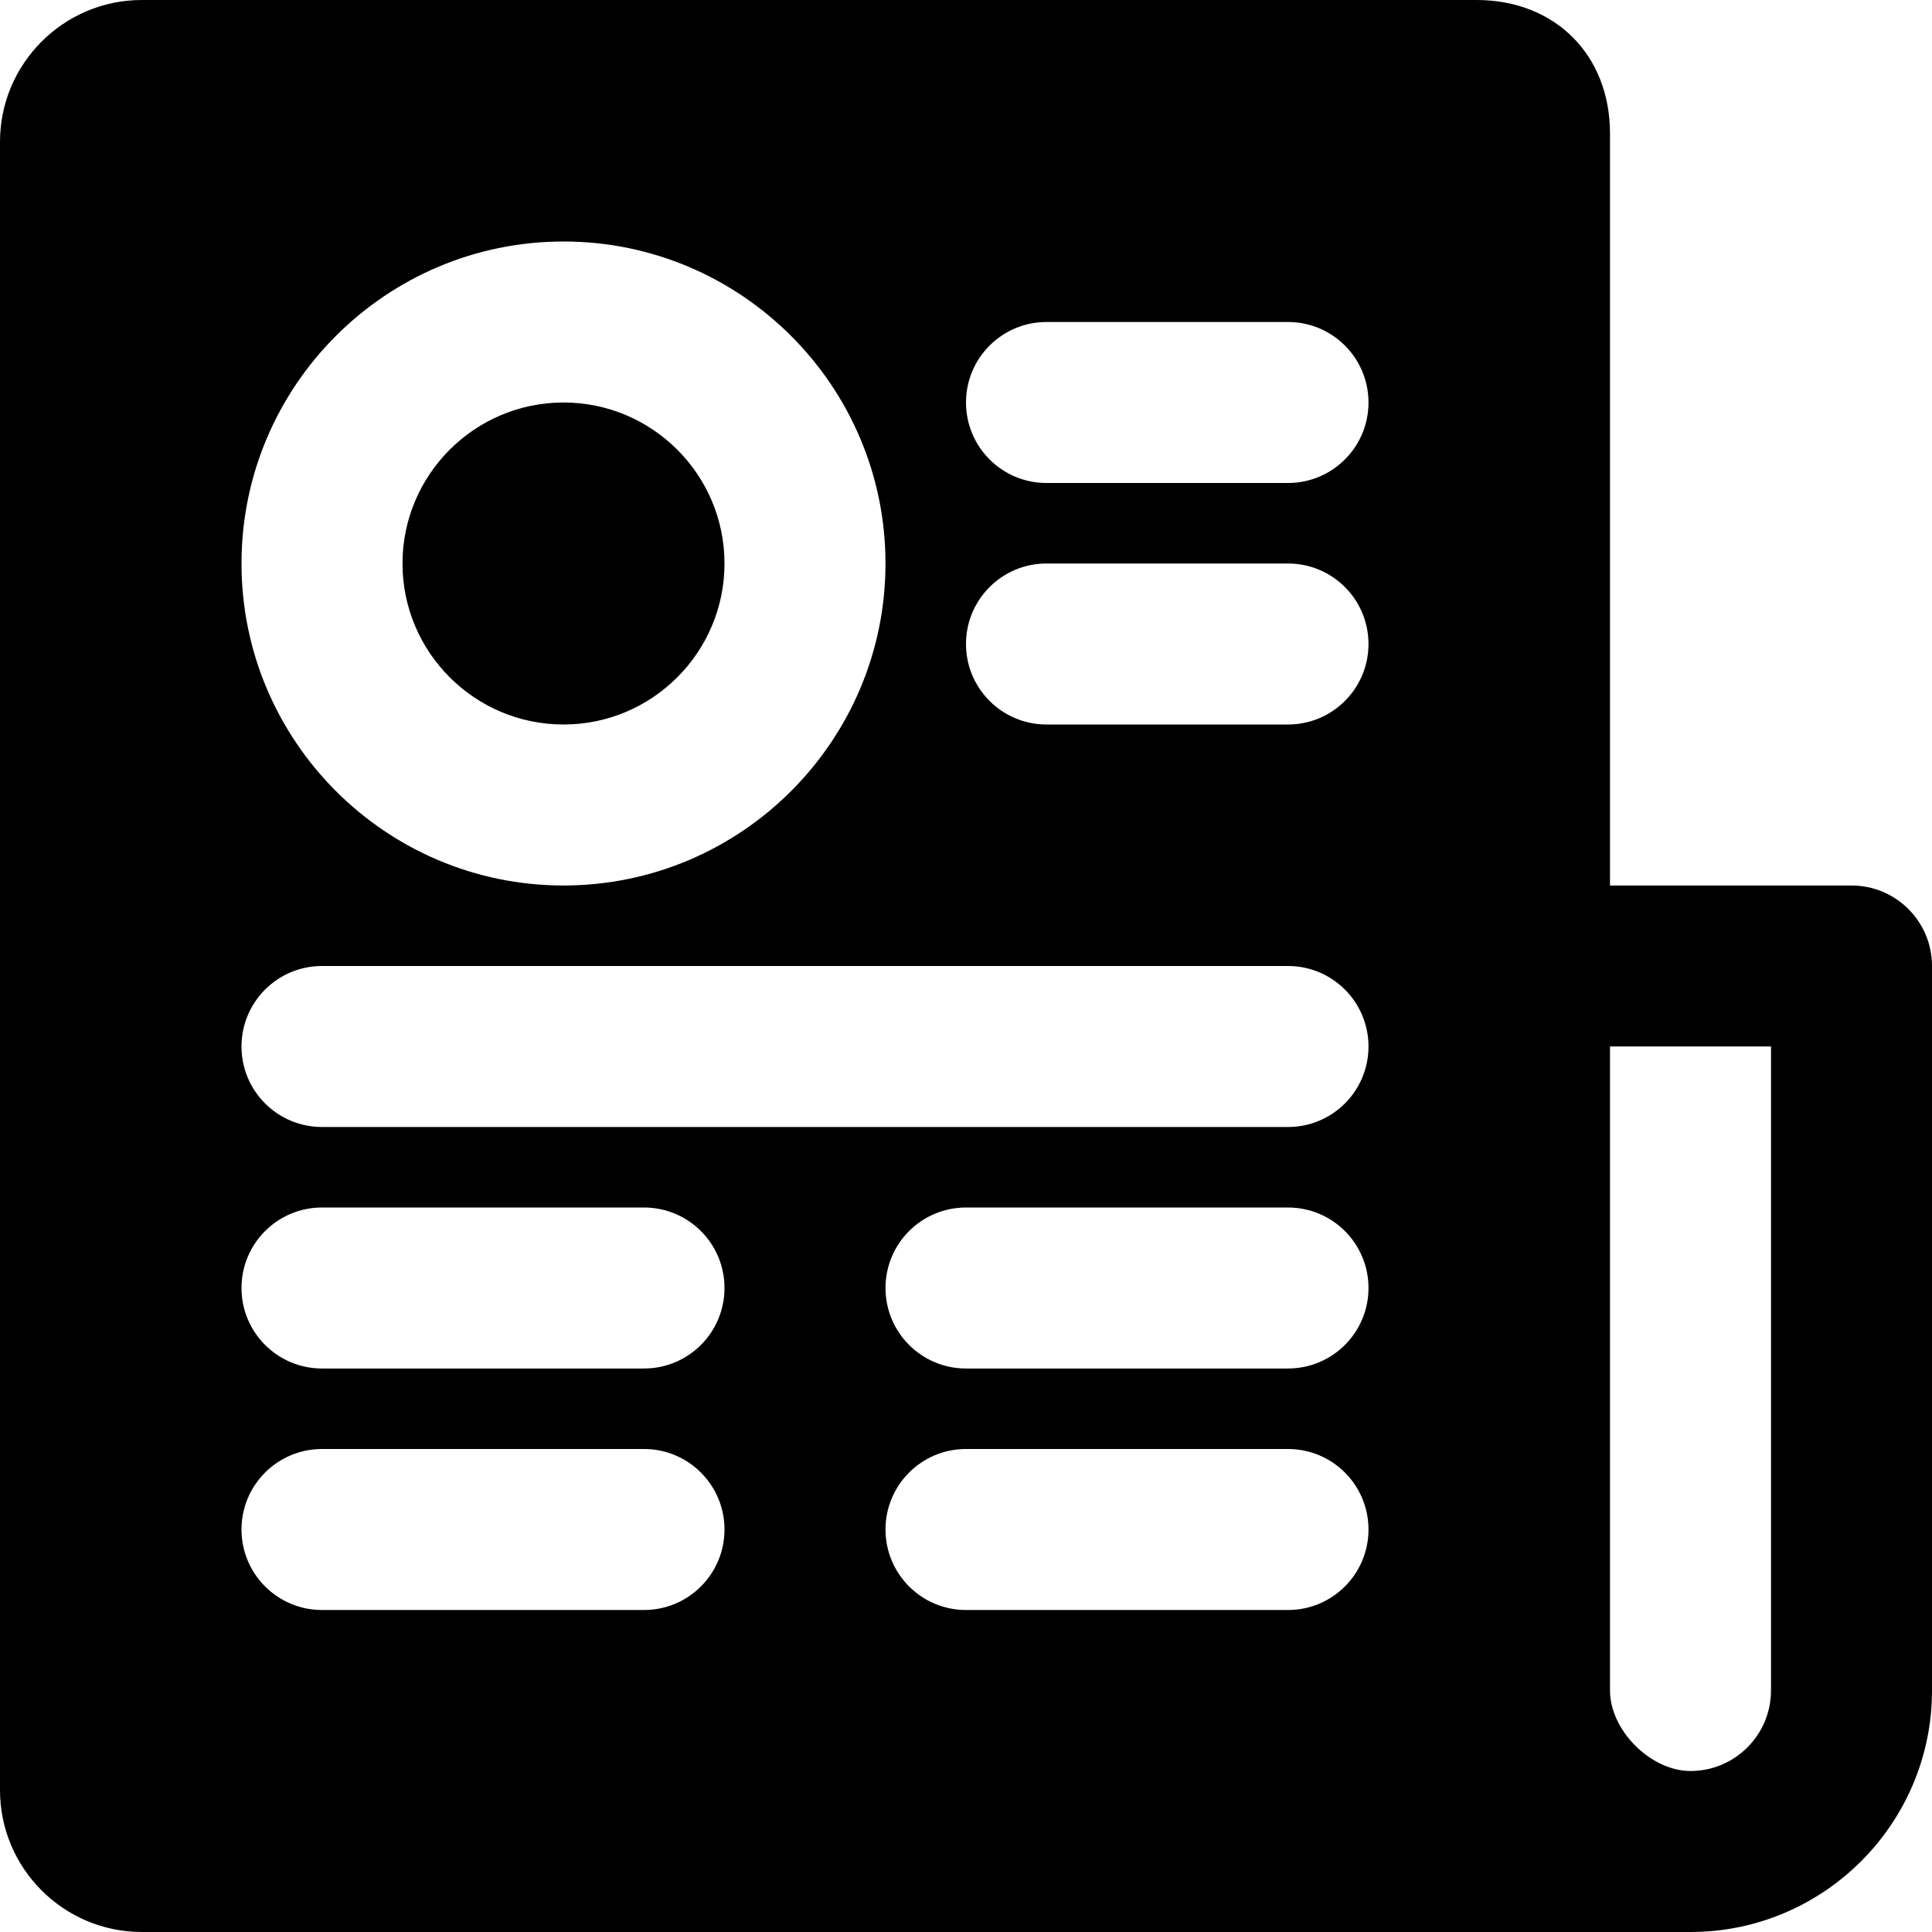
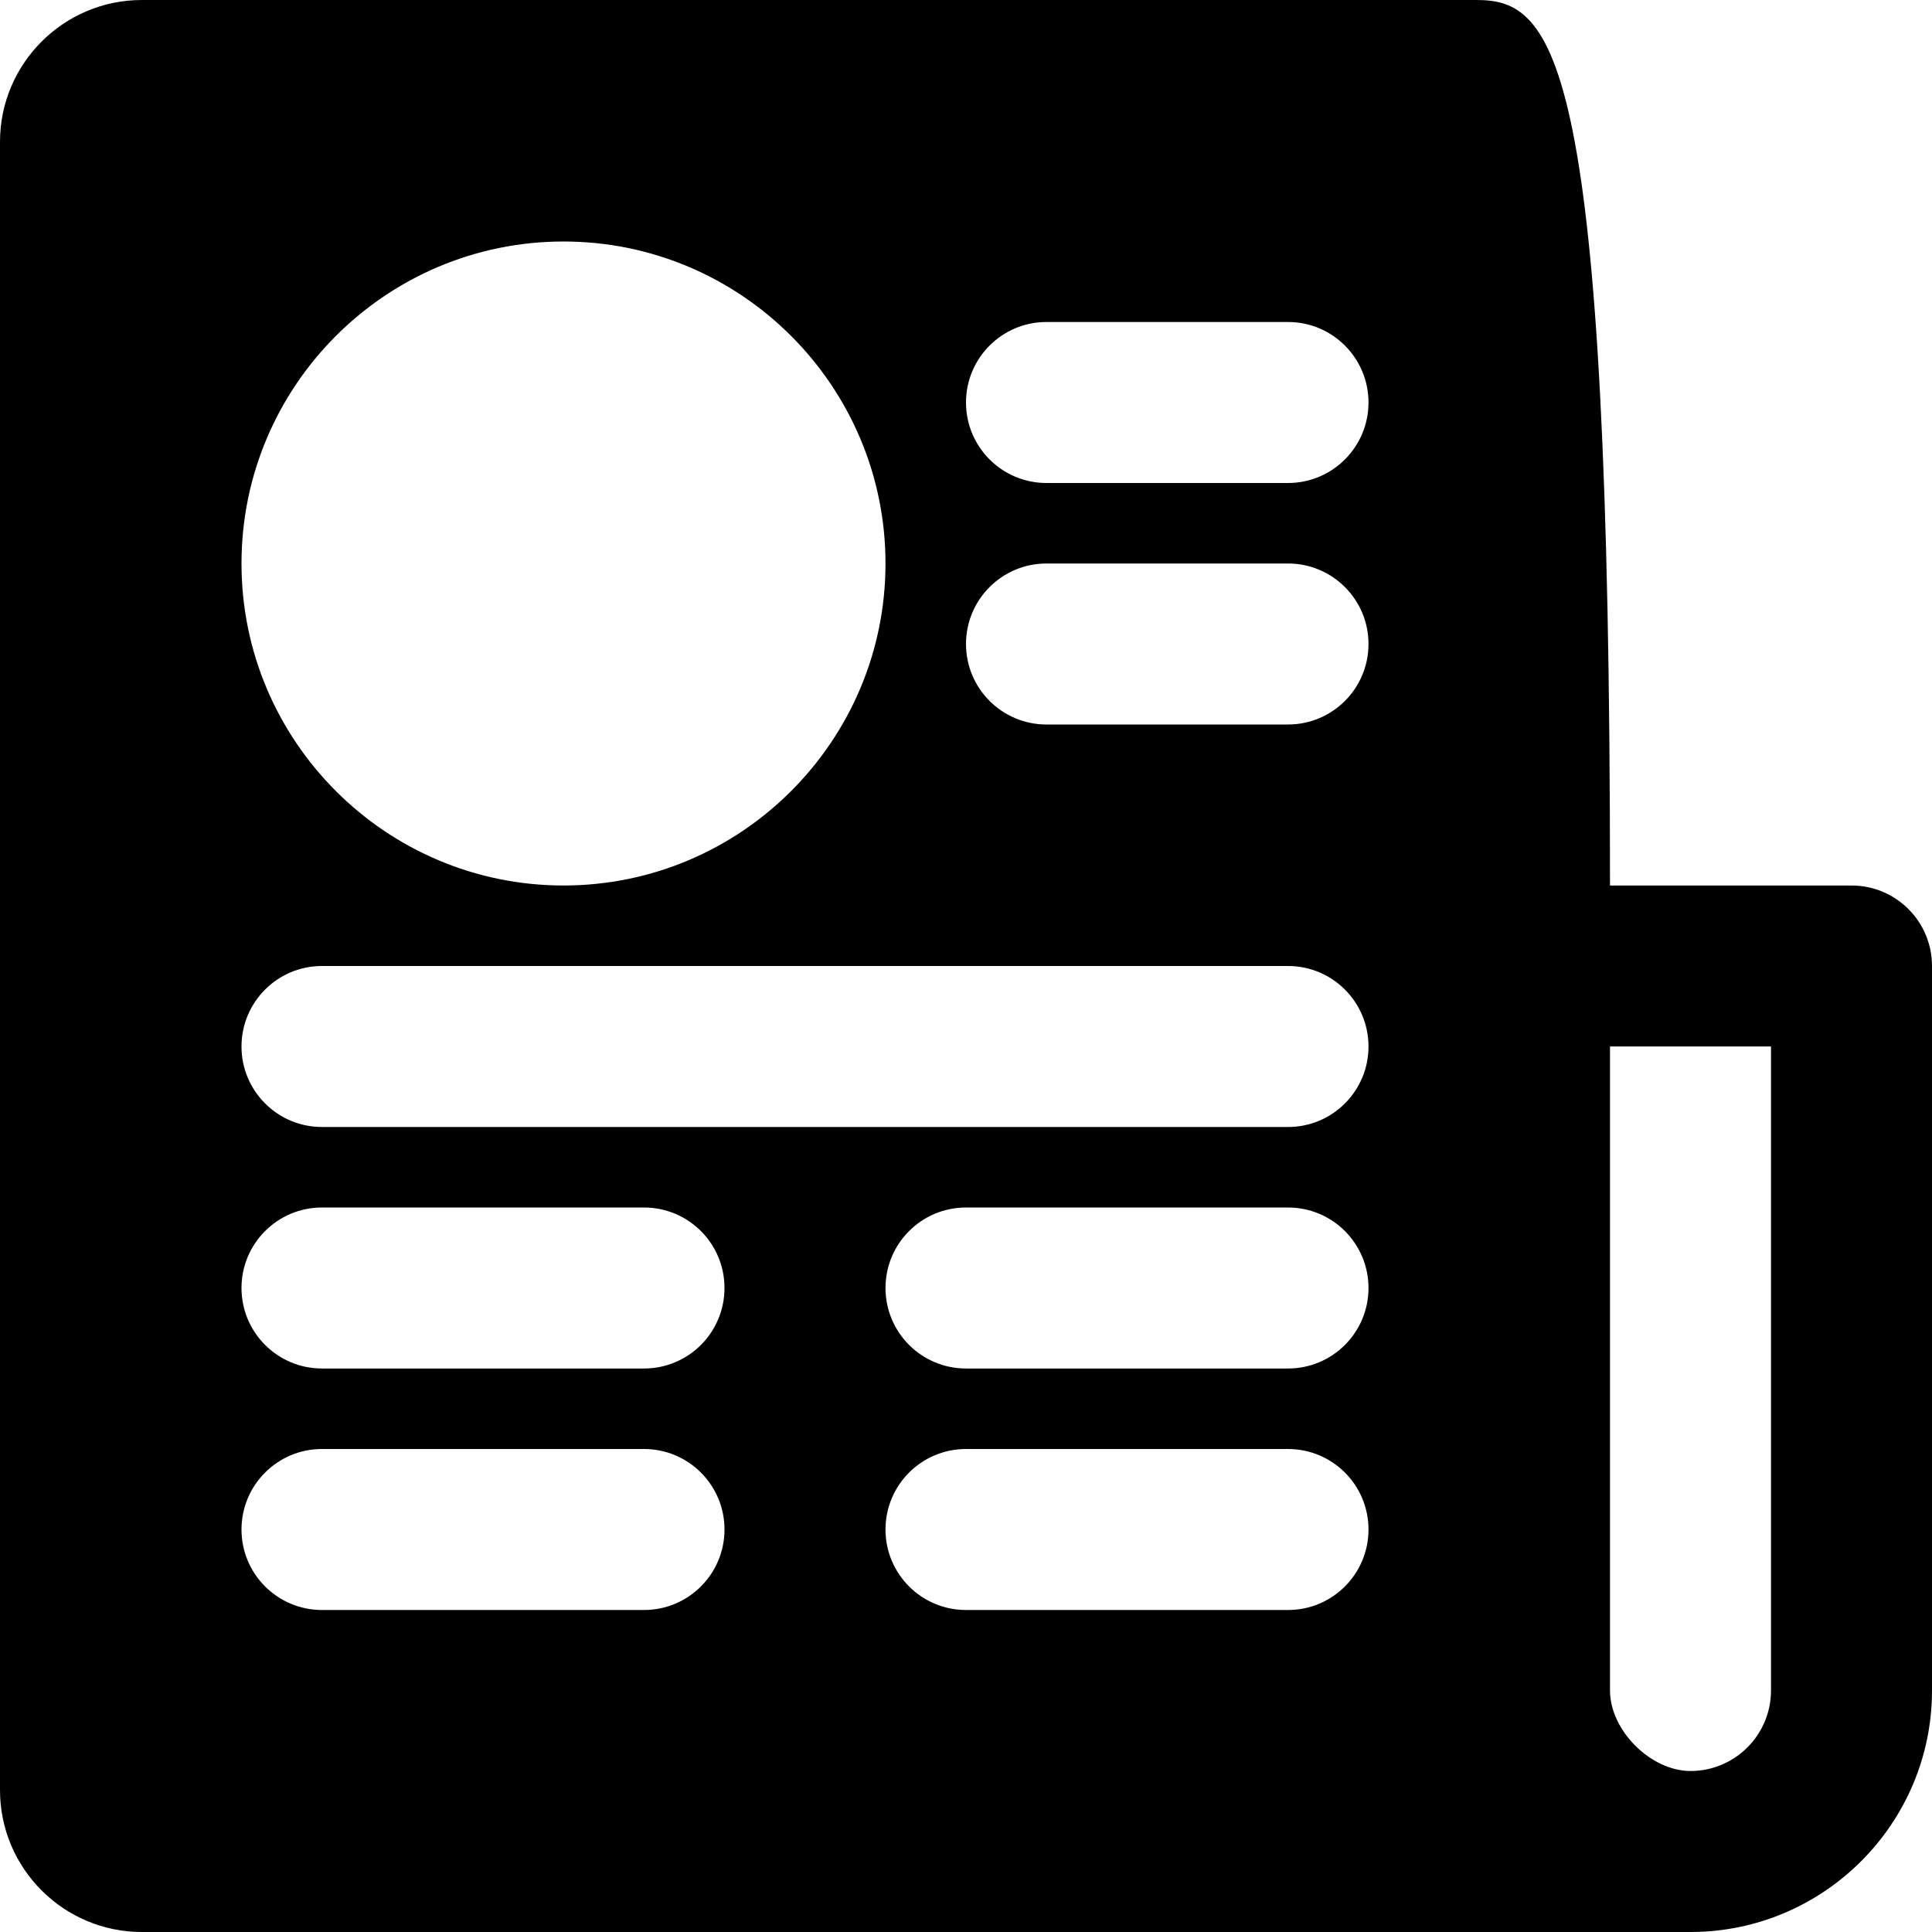
<svg xmlns="http://www.w3.org/2000/svg" fill="#000000" height="800px" width="800px" version="1.1" id="Layer_1" viewBox="0 0 512 512" xml:space="preserve">
  <g>
    <g>
      <g>
-         <path d="M490.667,234.667h-64V35.371C426.667,14.549,412.117,0,391.296,0H37.589C16.853,0,0,16.875,0,37.589v436.821     C0,495.125,16.853,512,37.589,512H448c35.285,0,64-28.715,64-64V256C512,244.224,502.464,234.667,490.667,234.667z M149.333,64     c47.061,0,85.333,38.272,85.333,85.333c0,47.061-38.272,85.333-85.333,85.333c-47.061,0-85.333-38.272-85.333-85.333     C64,102.272,102.272,64,149.333,64z M170.667,426.667H85.333c-11.797,0-21.333-9.557-21.333-21.333S73.536,384,85.333,384h85.333     c11.797,0,21.333,9.557,21.333,21.333S182.464,426.667,170.667,426.667z M170.667,362.667H85.333     c-11.797,0-21.333-9.557-21.333-21.333C64,329.557,73.536,320,85.333,320h85.333c11.797,0,21.333,9.557,21.333,21.333     C192,353.109,182.464,362.667,170.667,362.667z M341.333,426.667H256c-11.797,0-21.333-9.557-21.333-21.333S244.203,384,256,384     h85.333c11.797,0,21.333,9.557,21.333,21.333S353.131,426.667,341.333,426.667z M341.333,362.667H256     c-11.797,0-21.333-9.557-21.333-21.333c0-11.776,9.536-21.333,21.333-21.333h85.333c11.797,0,21.333,9.557,21.333,21.333     C362.667,353.109,353.131,362.667,341.333,362.667z M341.333,298.667h-256c-11.797,0-21.333-9.557-21.333-21.333     S73.536,256,85.333,256h256c11.797,0,21.333,9.557,21.333,21.333S353.131,298.667,341.333,298.667z M341.333,192h-64     C265.536,192,256,182.443,256,170.667s9.536-21.333,21.333-21.333h64c11.797,0,21.333,9.557,21.333,21.333     S353.131,192,341.333,192z M341.333,128h-64C265.536,128,256,118.443,256,106.667s9.536-21.333,21.333-21.333h64     c11.797,0,21.333,9.557,21.333,21.333S353.131,128,341.333,128z M469.333,448c0,11.755-9.557,21.333-21.333,21.333     c-10.56,0-21.333-10.773-21.333-21.333V277.333h42.667V448z" />
-         <path d="M149.333,192C172.864,192,192,172.864,192,149.333c0-23.531-19.136-42.667-42.667-42.667     c-23.531,0-42.667,19.136-42.667,42.667C106.667,172.864,125.803,192,149.333,192z" />
+         <path d="M490.667,234.667h-64C426.667,14.549,412.117,0,391.296,0H37.589C16.853,0,0,16.875,0,37.589v436.821     C0,495.125,16.853,512,37.589,512H448c35.285,0,64-28.715,64-64V256C512,244.224,502.464,234.667,490.667,234.667z M149.333,64     c47.061,0,85.333,38.272,85.333,85.333c0,47.061-38.272,85.333-85.333,85.333c-47.061,0-85.333-38.272-85.333-85.333     C64,102.272,102.272,64,149.333,64z M170.667,426.667H85.333c-11.797,0-21.333-9.557-21.333-21.333S73.536,384,85.333,384h85.333     c11.797,0,21.333,9.557,21.333,21.333S182.464,426.667,170.667,426.667z M170.667,362.667H85.333     c-11.797,0-21.333-9.557-21.333-21.333C64,329.557,73.536,320,85.333,320h85.333c11.797,0,21.333,9.557,21.333,21.333     C192,353.109,182.464,362.667,170.667,362.667z M341.333,426.667H256c-11.797,0-21.333-9.557-21.333-21.333S244.203,384,256,384     h85.333c11.797,0,21.333,9.557,21.333,21.333S353.131,426.667,341.333,426.667z M341.333,362.667H256     c-11.797,0-21.333-9.557-21.333-21.333c0-11.776,9.536-21.333,21.333-21.333h85.333c11.797,0,21.333,9.557,21.333,21.333     C362.667,353.109,353.131,362.667,341.333,362.667z M341.333,298.667h-256c-11.797,0-21.333-9.557-21.333-21.333     S73.536,256,85.333,256h256c11.797,0,21.333,9.557,21.333,21.333S353.131,298.667,341.333,298.667z M341.333,192h-64     C265.536,192,256,182.443,256,170.667s9.536-21.333,21.333-21.333h64c11.797,0,21.333,9.557,21.333,21.333     S353.131,192,341.333,192z M341.333,128h-64C265.536,128,256,118.443,256,106.667s9.536-21.333,21.333-21.333h64     c11.797,0,21.333,9.557,21.333,21.333S353.131,128,341.333,128z M469.333,448c0,11.755-9.557,21.333-21.333,21.333     c-10.56,0-21.333-10.773-21.333-21.333V277.333h42.667V448z" />
      </g>
    </g>
  </g>
</svg>